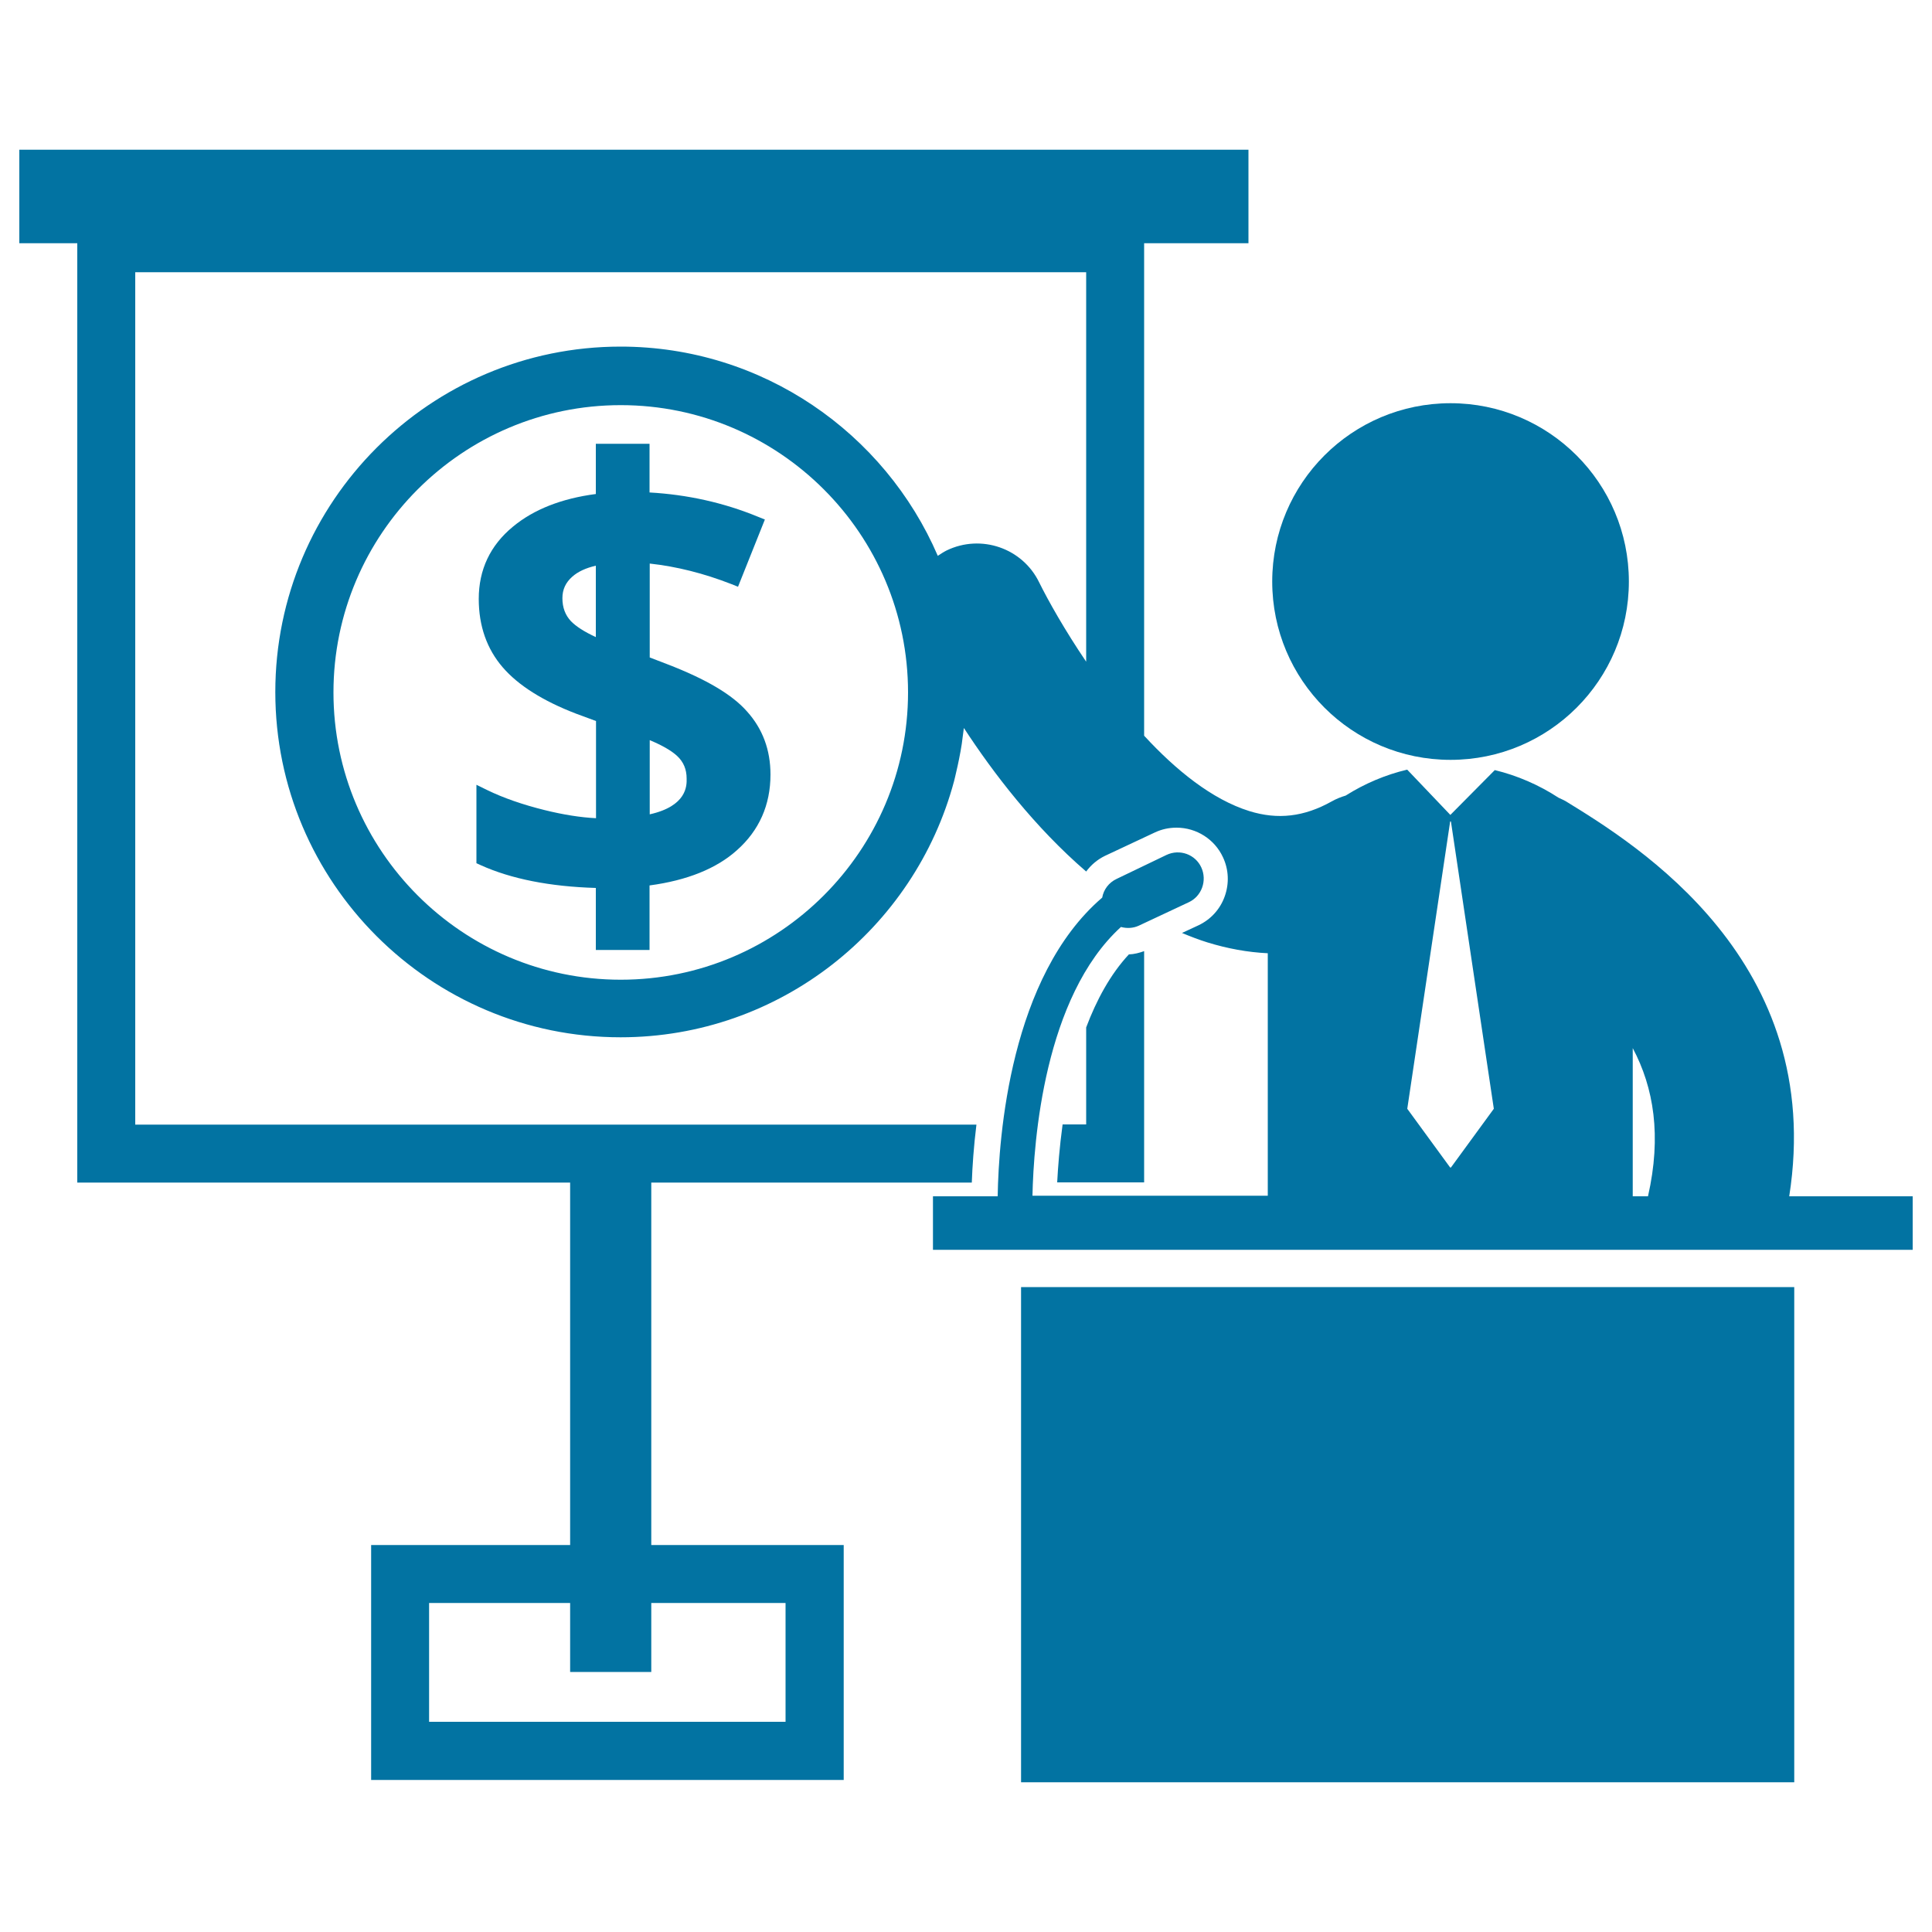
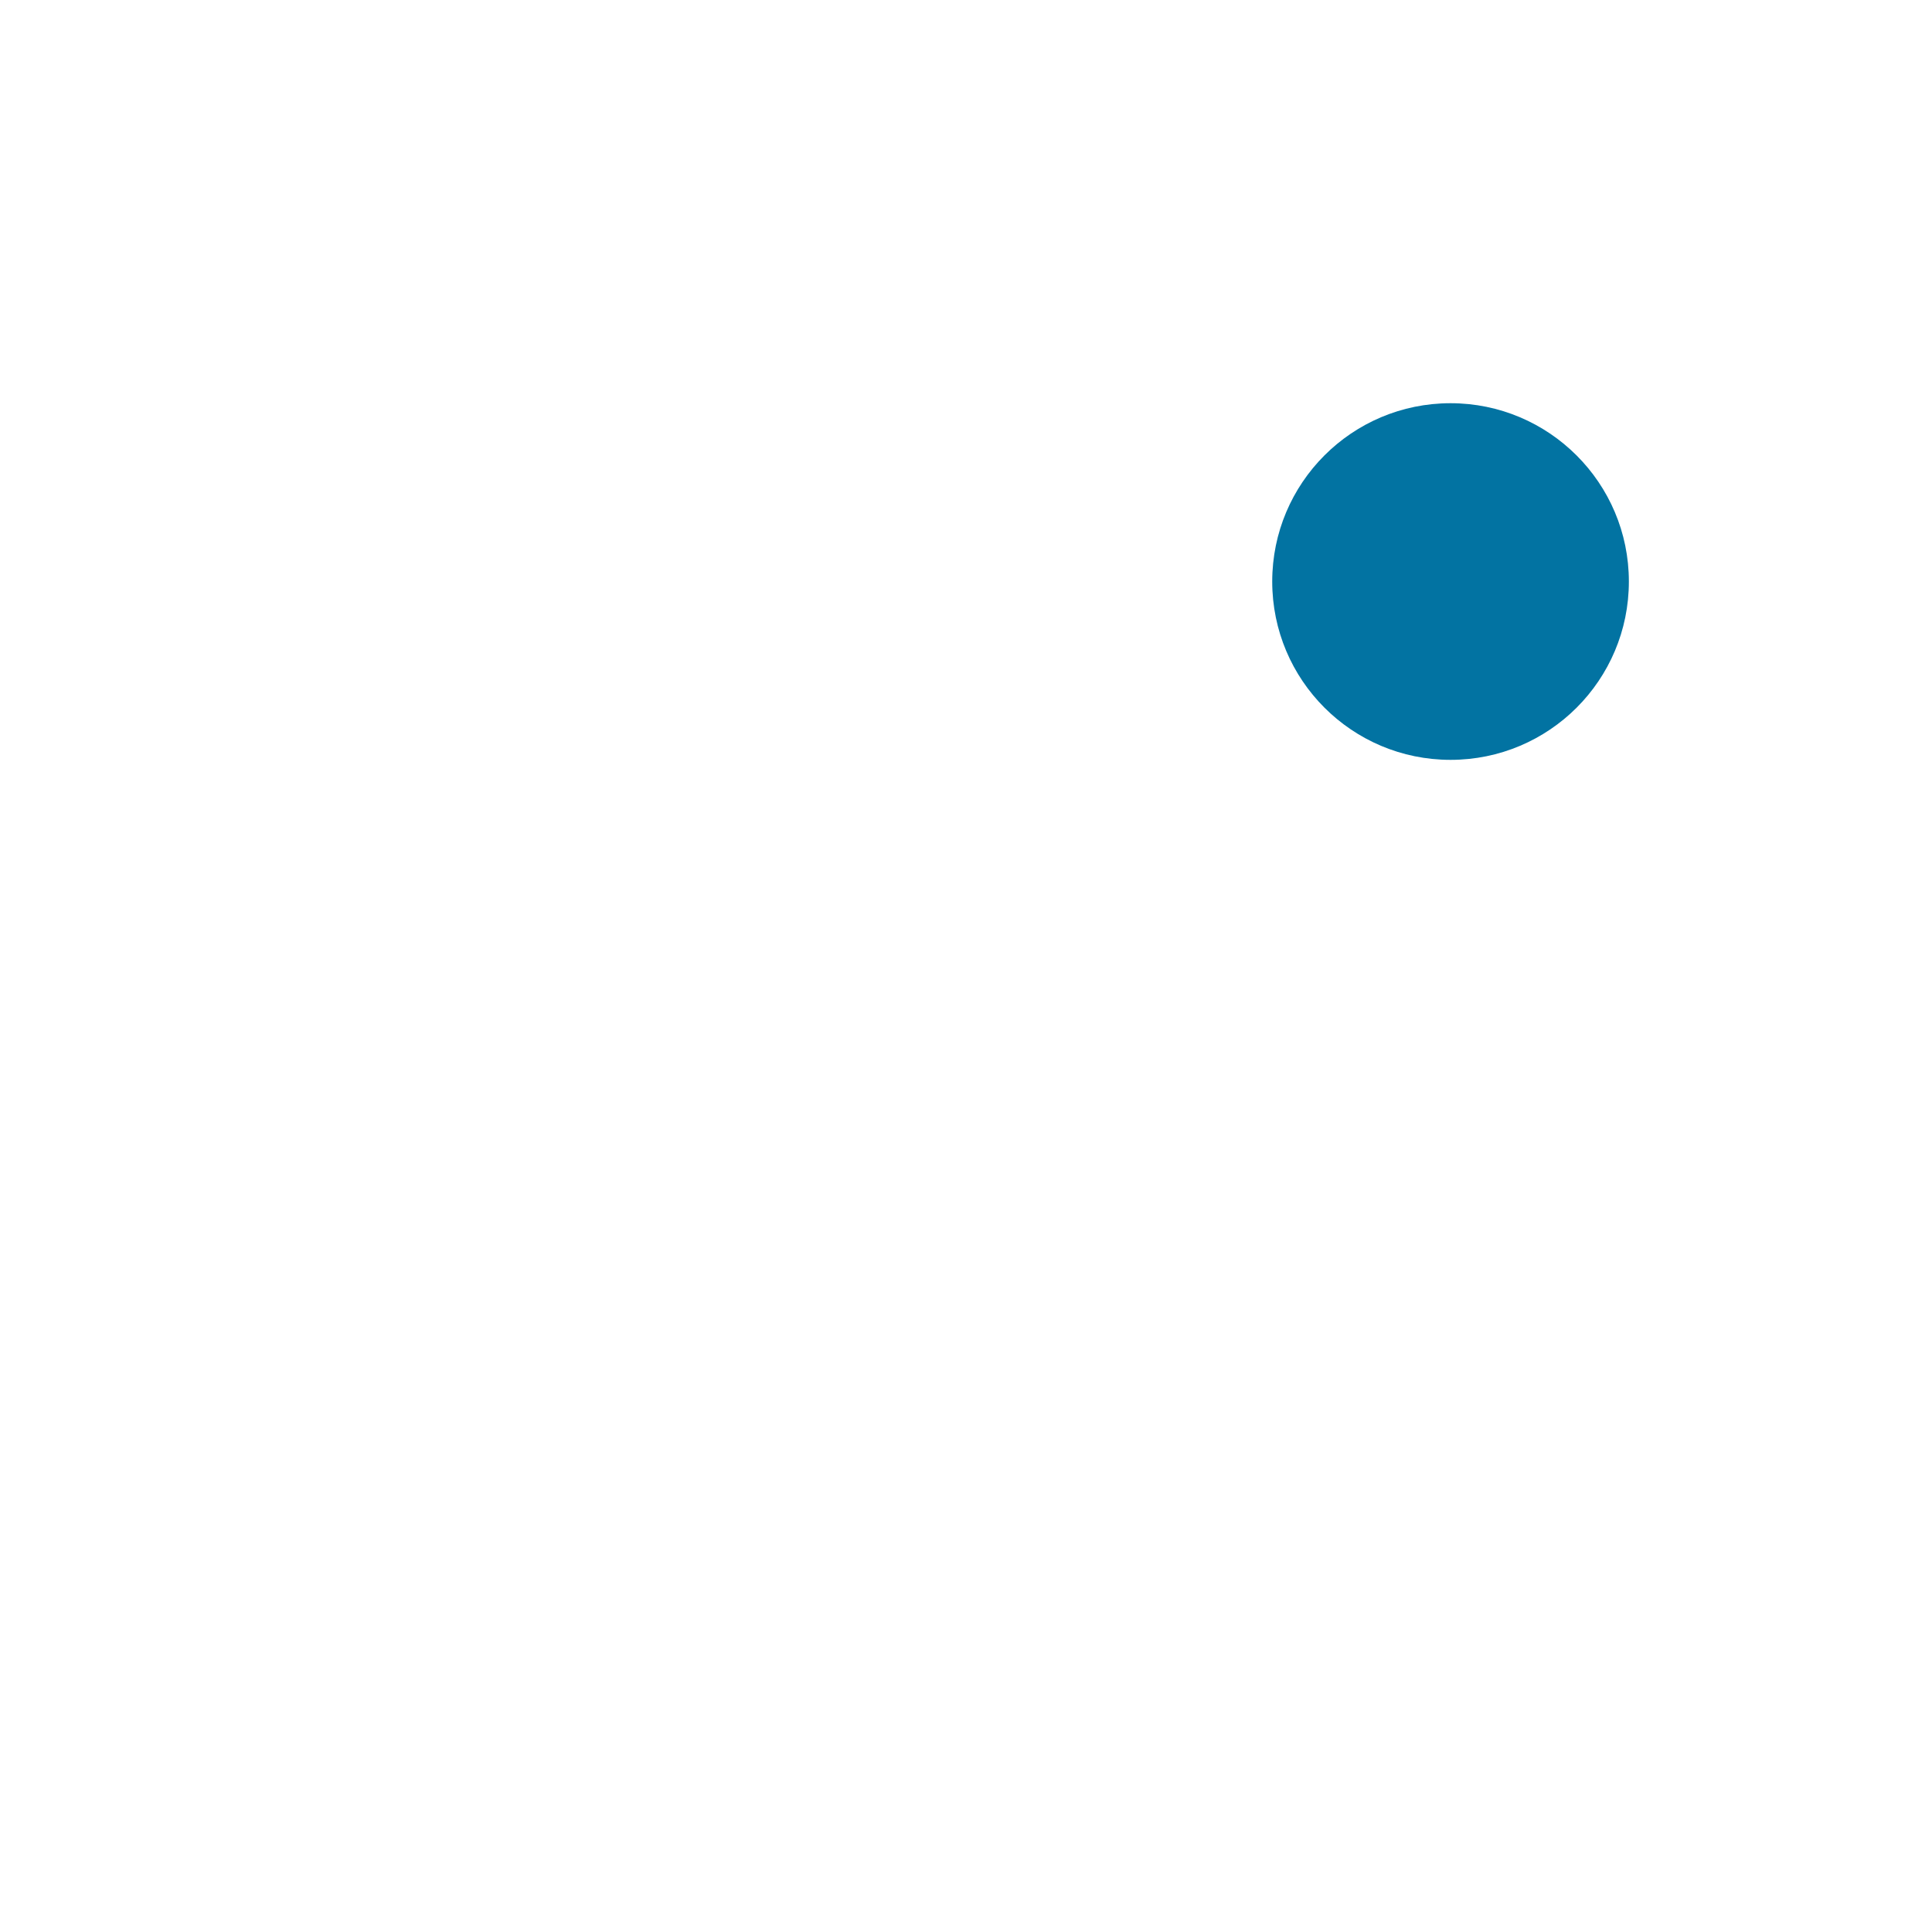
<svg xmlns="http://www.w3.org/2000/svg" viewBox="0 0 1000 1000" style="fill:#0273a2">
  <title>Man On Business Presentation Talking About Money SVG icon</title>
  <g>
    <g>
-       <path d="M345.4,343.8l-9.1-3.5v-48.6c13.9,1.5,28.1,5.1,42.2,10.6l3.5,1.4l13.9-34.8l-3.5-1.4c-17.7-7.3-36.6-11.5-56.2-12.6v-25.2h-27.8v26c-17.7,2.3-32.2,8-42.9,16.9c-11.8,9.7-17.7,22.3-17.7,37.4c0,14,4.2,25.9,12.4,35.4c8,9.3,20.8,17.4,38,24l10.3,3.8v50.3c-8-0.4-16.9-1.8-26.6-4.2c-11.3-2.8-21.4-6.3-29.8-10.4l-5.5-2.7v40.6l2.2,1c15.7,7.1,35.8,11.1,59.6,11.8v32.1h27.8v-33.4c19.4-2.6,34.6-8.7,45.2-18.2c11.5-10.2,17.4-23.4,17.4-39.2c0-12.8-4.1-23.7-12.1-32.6C379,359.5,365.4,351.5,345.4,343.8z M308.5,329.8c-6.1-2.8-10.4-5.6-13-8.3c-2.9-3.1-4.4-7-4.4-11.9c0-4.5,1.7-8.1,5.1-11.1c2.9-2.6,7-4.5,12.2-5.7V329.8z M336.3,421.5v-38.4c6.5,2.7,11.3,5.5,14.2,8.2c3.3,3.1,4.9,6.9,4.9,11.7C355.5,406.7,355.5,417.2,336.3,421.5z" />
      <path d="M750.8,208.7c50.9,0,92.3,41.3,92.3,92.3c0,51-41.3,92.3-92.3,92.3s-92.3-41.3-92.3-92.3C658.5,250,699.8,208.7,750.8,208.7z" />
-       <path d="M562.2,531.8v50.2H550c-1.6,11.8-2.4,22.2-2.8,30h45V492.3c-2.5,0.9-5.1,1.6-7.9,1.7C574.7,504.3,567.5,517.7,562.2,531.8z" />
-       <rect x="528.5" y="666.2" width="400.2" height="256.3" />
-       <path d="M926.1,619.2c19.1-121.7-78.9-181.9-115.7-204.5c-1.2-0.7-2.5-1.2-3.7-1.8c-10.1-6.6-21.4-11.5-33-14.3l-23,23.2l-22.3-23.4c-0.1,0-0.2,0-0.2,0c-11,2.6-21.9,7.2-31.7,13.4c-2.4,0.7-4.9,1.7-7.2,3c-14.3,8-27.9,9.6-42.7,5c-19.2-6-37.9-21.1-54.4-39V125.9h54V77.5H10v48.4h30v486.2h255.1v187.6h-103v121.6h244.6V799.7h-99.6V612.1H503c0.3-8.4,1-18.7,2.4-30H70V140.9h492.2v201.6c-11.1-16.4-19.6-31.5-24.3-41c-8.6-17.8-30.1-25.2-47.9-16.6c-1.6,0.8-3.1,1.8-4.6,2.8c-27.4-63.6-90.7-108.3-164.2-108.3c-98.6,0-178.7,80.2-178.7,178.8c0,98.6,80.2,178.7,178.7,178.7c82.5,0,152.2-56.3,172.6-132.5c0,0,3.5-13.7,4.5-23.1c0.2-1.3,0.4-2.9,0.6-4.5c15.2,23.3,36.7,51.4,63.3,74.3v0c2.5-3.4,5.8-6.2,9.7-8.1l25.8-12.1c3.6-1.7,7.3-2.5,11.3-2.5c10.3,0,19.7,6,24,15.3c3,6.4,3.3,13.6,0.9,20.3c-2.4,6.7-7.3,12-13.7,15l-8.4,3.9c4.3,1.8,8.7,3.5,13.2,4.9c10.4,3.2,20.8,5.1,31.2,5.6v125.5H534.4c0.6-28.2,6.1-102.9,45.8-139.1c3,0.8,6.3,0.7,9.3-0.7l25.8-12.1c6.7-3.1,9.6-11.2,6.5-18c-3.1-6.8-11.2-9.7-18-6.5L578,454.9c-4.1,1.9-6.8,5.6-7.5,9.7c-47.6,40.8-53.6,123.7-54.1,154.6h-13.6h-19.9v27.7H990v-27.7L926.1,619.2L926.1,619.2z M337.1,829.7h69.5v61.5H222.1v-61.5h73v35.7h42L337.1,829.7L337.1,829.7z M321.3,507.1c-82,0-148.7-66.7-148.7-148.7c0-82,66.7-148.7,148.7-148.7c82,0,148.7,66.7,148.7,148.7C470,440.3,403.3,507.1,321.3,507.1z M751,604.3h-0.4l-22.2-30.4l22.2-148.7h0.4l22.2,148.7L751,604.3z M853,619.2h-7.9v-76.7C856,563,860.1,587.9,853,619.2z" />
    </g>
  </g>
</svg>